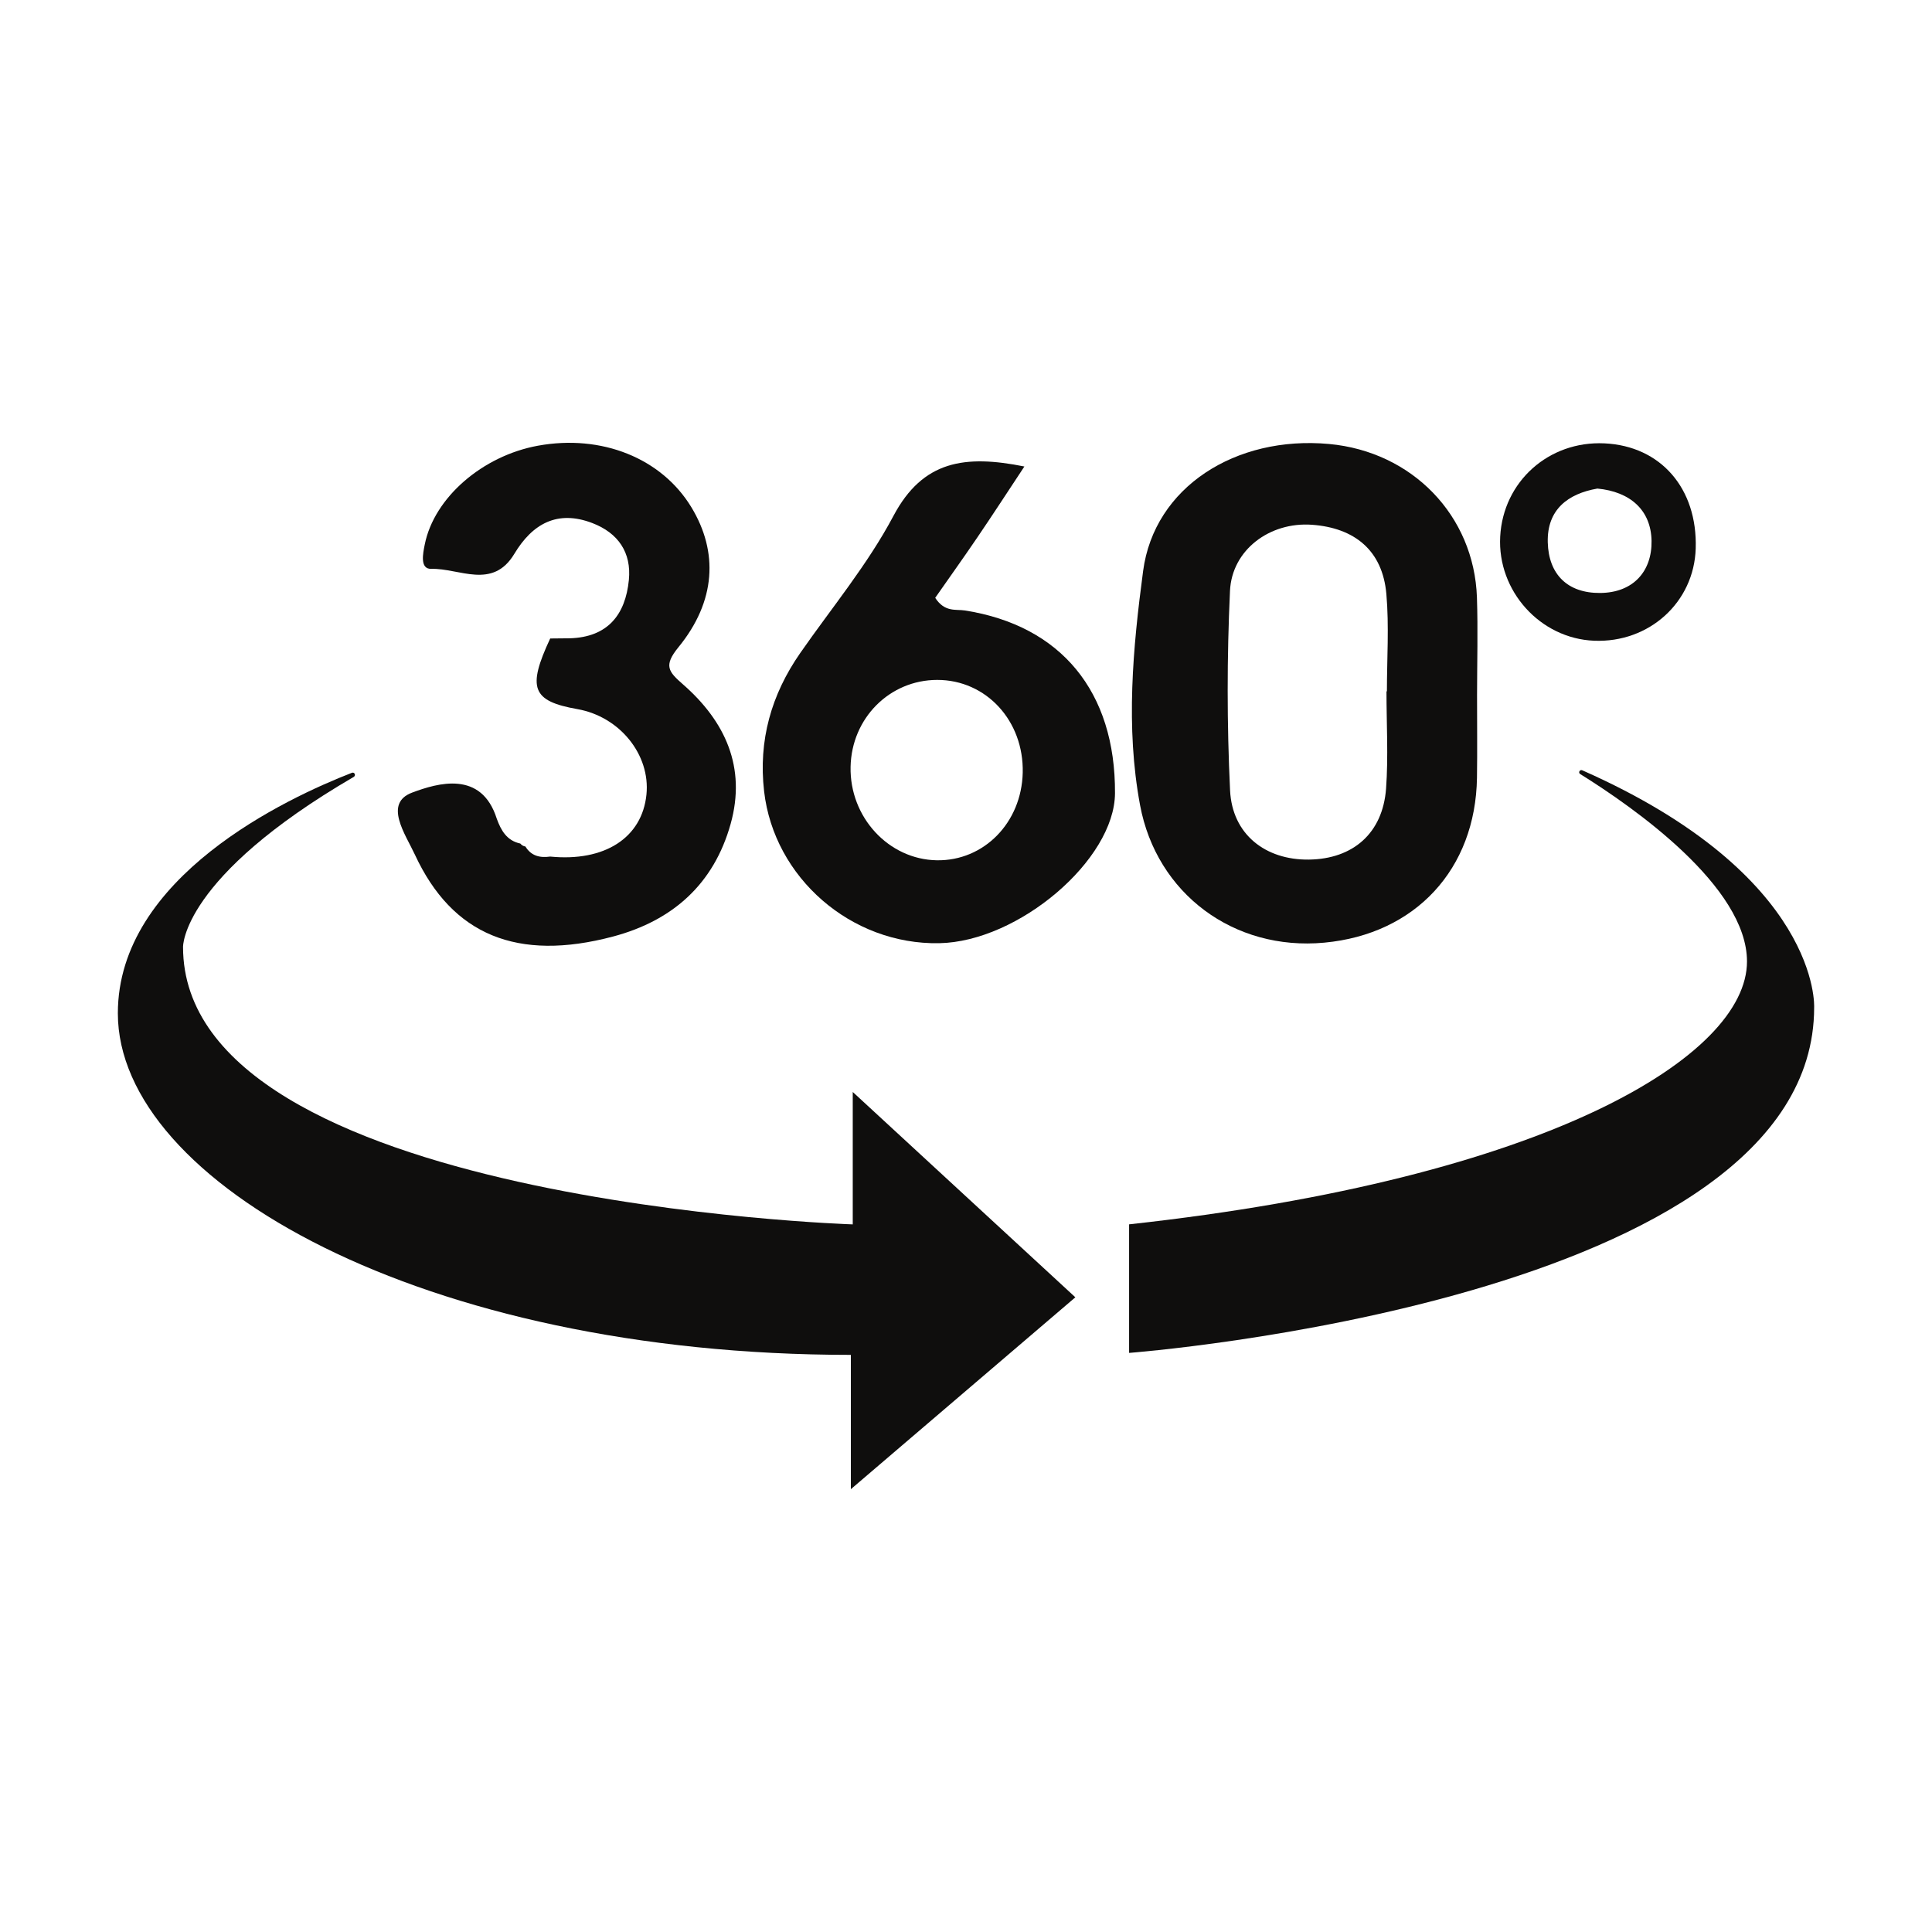
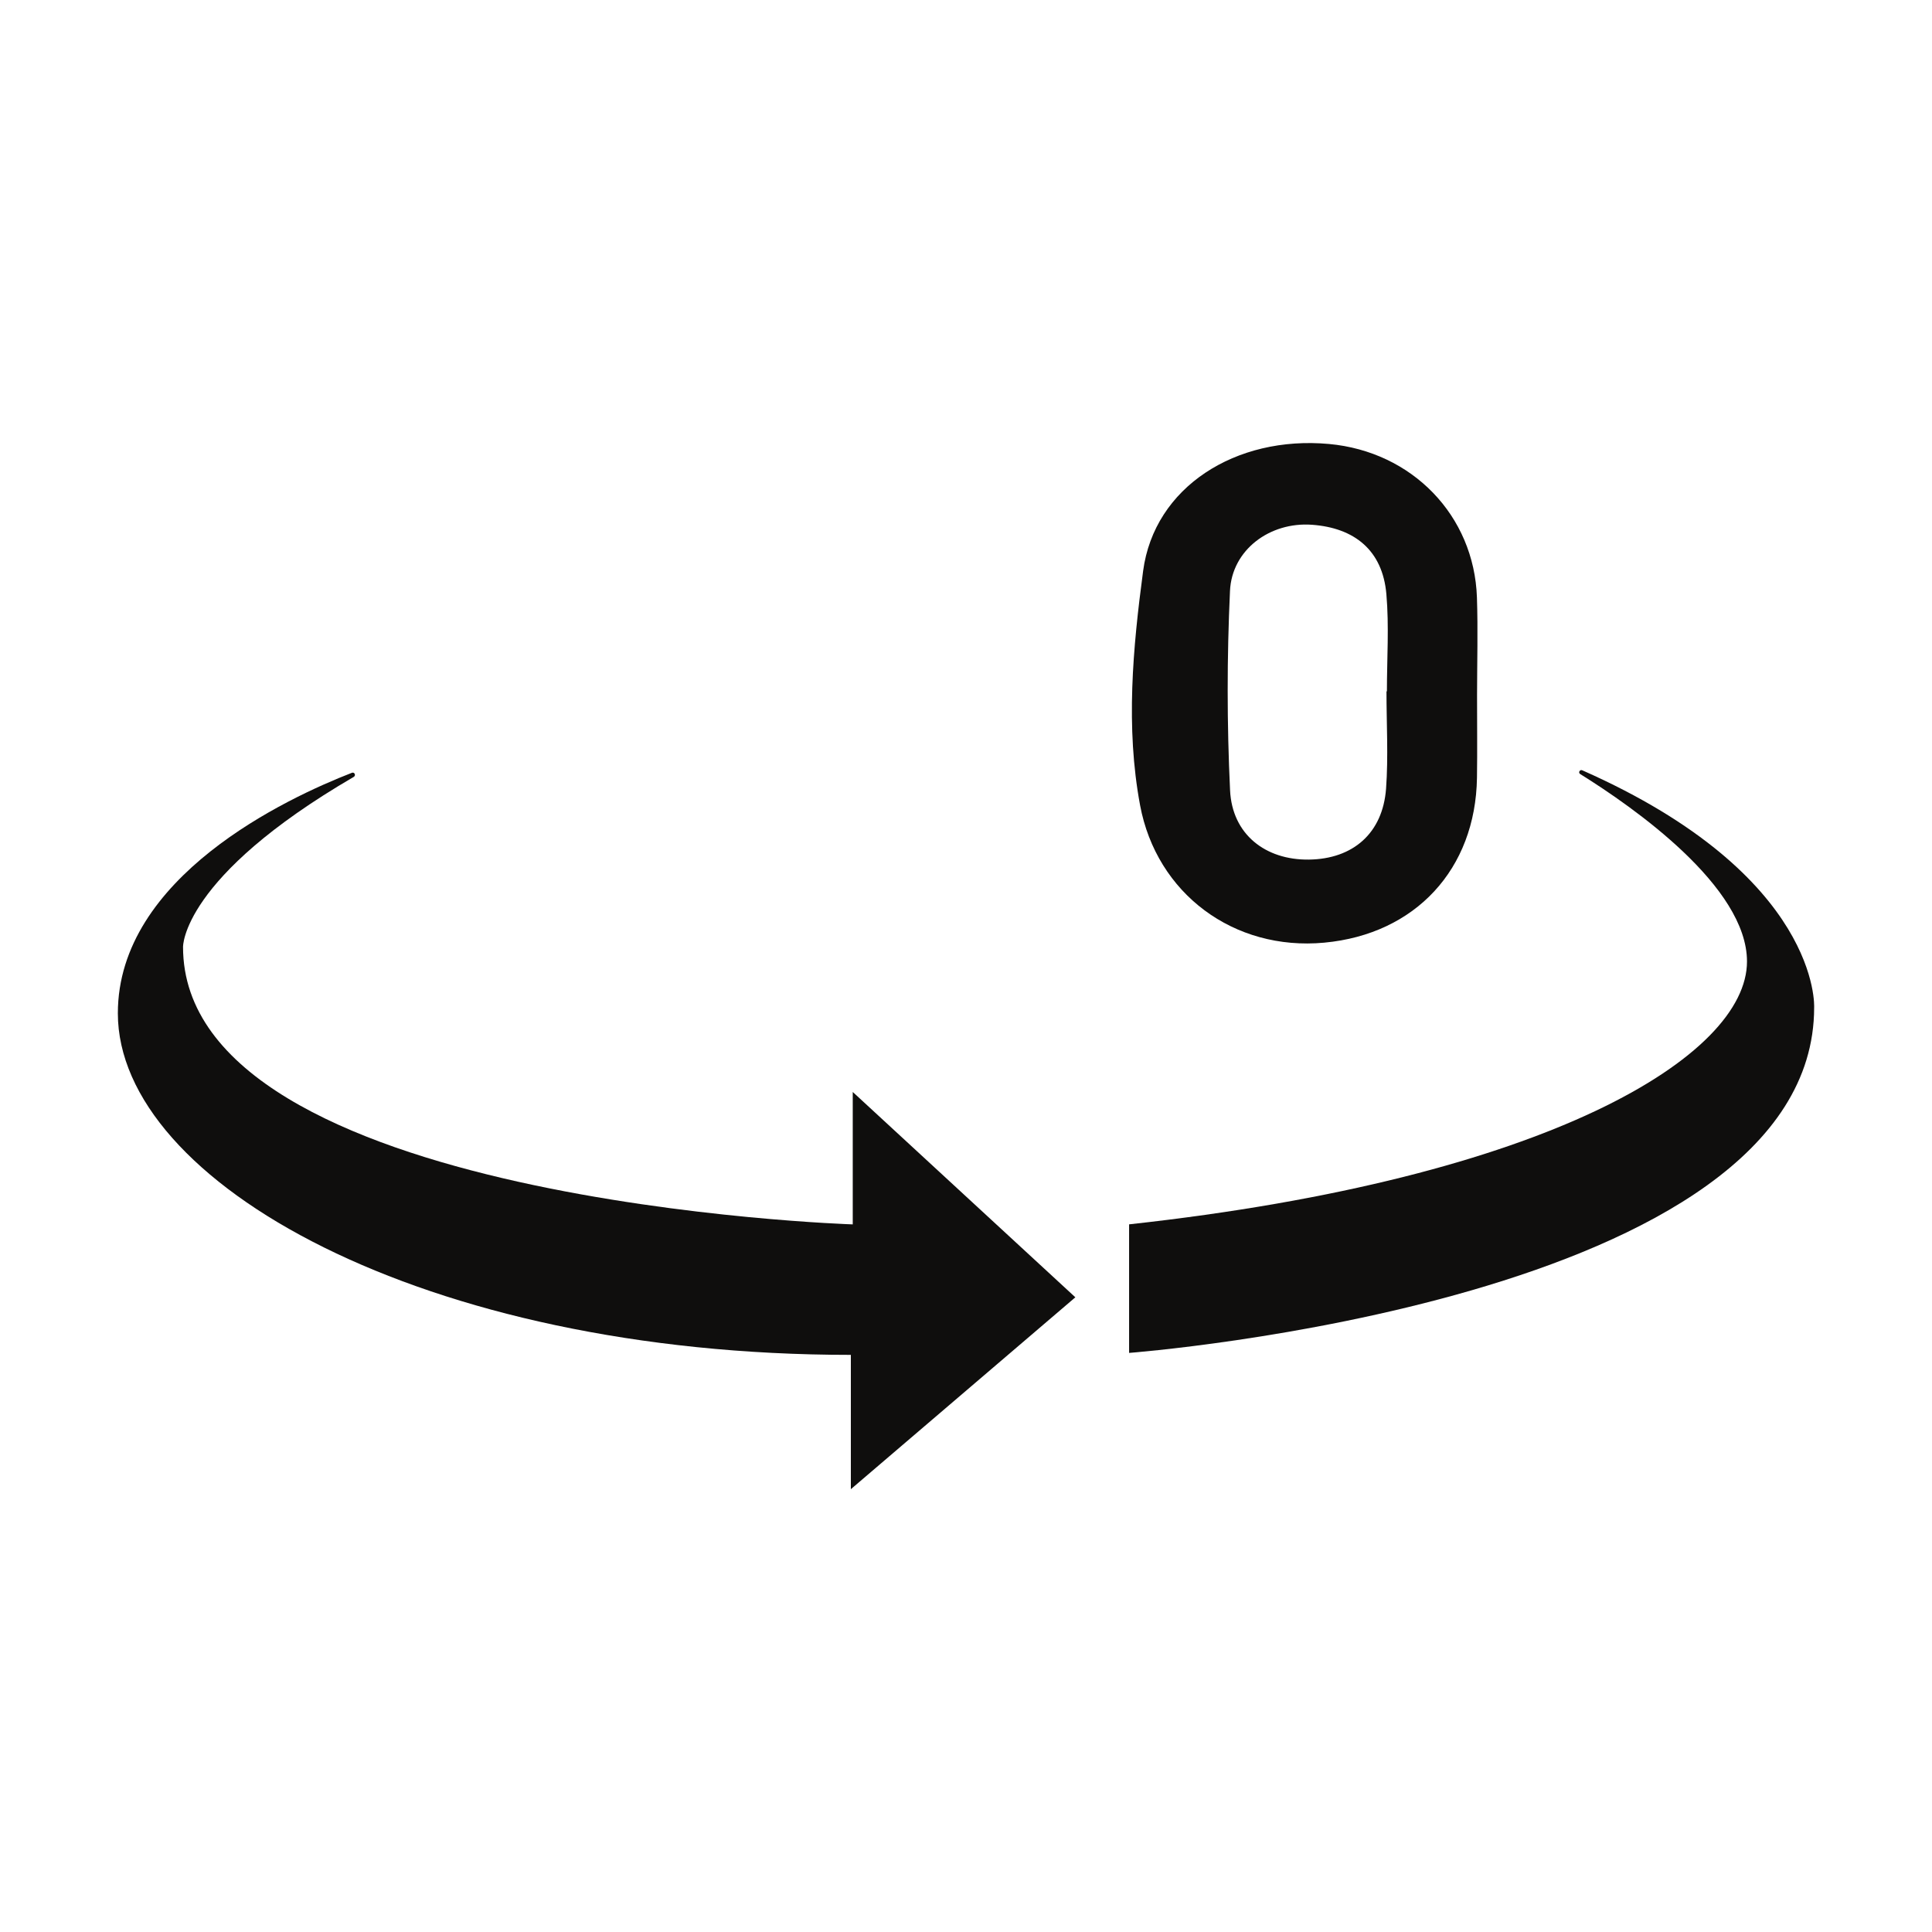
<svg xmlns="http://www.w3.org/2000/svg" version="1.0" id="Calque_1" x="0px" y="0px" viewBox="0 0 500 500" style="enable-background:new 0 0 500 500;" xml:space="preserve">
  <style type="text/css">
	.st0{fill:#FFFFFF;}
	.st1{fill:url(#SVGID_1_);}
	.st2{fill:url(#SVGID_2_);}
	.st3{fill:url(#SVGID_3_);}
	.st4{fill:url(#SVGID_4_);}
	.st5{fill:url(#SVGID_5_);}
	.st6{fill:url(#SVGID_6_);}
	.st7{fill:url(#SVGID_7_);}
	.st8{fill:url(#SVGID_8_);}
	.st9{fill:url(#SVGID_9_);}
	.st10{fill:url(#SVGID_10_);}
	.st11{fill:#0F0E0D;}
</style>
  <g>
    <path class="st11" d="M382.26,179.84c-0.01,7.15,0.09,14.3-0.02,21.44c-0.36,23.68-15.96,40.49-39.52,42.68   c-23.4,2.18-43.4-12.68-47.67-35.58c-3.77-20.23-1.87-40.62,0.79-60.62c2.89-21.73,24-35.06,48.09-32.86   c21.51,1.96,37.57,18.49,38.3,39.71C382.51,163.02,382.27,171.44,382.26,179.84z M358.82,178.92c0.04,0,0.07,0,0.11,0   c0-8.4,0.59-16.85-0.14-25.19c-0.99-11.31-8.25-17.12-19.24-17.92c-10.93-0.8-20.74,6.5-21.23,17.11   c-0.8,17.18-0.8,34.45,0.02,51.62c0.54,11.4,9.16,18.06,20.39,17.92c11.42-0.14,19.12-6.82,19.98-18.36   C359.32,195.76,358.82,187.32,358.82,178.92z" />
-     <path class="st11" d="M265.11,120.73c-4.42,6.68-8.21,12.53-12.13,18.29c-3.69,5.43-7.5,10.76-10.95,15.7   c2.49,3.81,5.33,2.9,7.68,3.27c24.89,3.9,38.99,21.02,38.85,47.3c-0.09,17.22-24.94,38.42-45.49,38.81   c-22.8,0.43-42.75-16.94-45.32-39.3c-1.51-13.18,1.84-25,9.35-35.8c8.18-11.75,17.46-22.92,24.12-35.48   C238.85,119.13,249.79,117.66,265.11,120.73z M242.46,222.64c12.18,0.19,21.91-9.73,22.22-22.65c0.32-13.43-9.45-24.04-22.13-24.03   c-12.31,0.01-22.17,9.9-22.42,22.5C219.86,211.49,229.97,222.44,242.46,222.64z" />
-     <path class="st11" d="M142.39,221.68c14.08,1.39,23.77-4.85,24.91-16.04c1.05-10.33-6.92-20.19-17.87-22.12   c-11.74-2.07-13.04-5.44-7.04-18.28c1.69-0.02,3.38-0.03,5.08-0.05c9.77-0.29,14.38-6.04,15.28-15.07   c0.71-7.15-2.79-12.2-9.45-14.75c-9.05-3.47-15.51,0.17-20.19,7.96c-5.63,9.38-14.24,3.69-21.49,3.89   c-3.03,0.09-2.15-4.03-1.69-6.32c2.43-12.12,14.94-22.93,29.28-25.55c16.49-3.01,32.01,3.22,39.72,15.93   c7,11.55,6.38,24.31-3.34,36.21c-3.92,4.8-2.61,6.32,1.16,9.62c10.93,9.56,16.43,21.46,12.34,36.11   c-4.34,15.55-14.97,25.04-30.42,29.15c-24.72,6.57-41.64-0.35-51.3-21.2c-2.44-5.26-8.16-13.26-0.7-16.05   c6.58-2.46,17.91-5.83,21.89,6.75c1.1,3.03,2.59,5.69,6.1,6.44c0.34,0.42,0.78,0.68,1.32,0.77   C137.48,221.54,139.76,222.05,142.39,221.68z" />
-     <path class="st11" d="M438.85,141.95c-0.43,13.92-12.04,24.45-26.3,23.87c-13.96-0.57-25.06-12.89-24.3-26.96   c0.77-14.24,12.56-24.79,26.97-24.12C429.8,115.42,439.33,126.4,438.85,141.95z M413.4,126.44c-7.62,1.33-13.06,5.44-12.84,13.92   c0.22,8.3,5.13,13.17,13.57,13.1c8.55-0.07,13.42-5.6,13.29-13.49C427.28,132.06,421.95,127.25,413.4,126.44z" />
    <path class="st11" d="M91.55,201.06c0.63-0.37,0.2-1.33-0.48-1.06c-16.81,6.53-60.57,26.93-60.57,62.24   c0,43.7,78.96,88.4,189.7,88.4v34.76l58.1-49.66l-57.61-53.14v34.27c0,0-173.32-5.54-173.32-71.8   C47.38,245.06,46.93,227.06,91.55,201.06z" />
    <path class="st11" d="M292.21,316.86v33.27c0,0,177.29-13.41,177.29-89.39c0,0,1.84-34.04-60.01-61.39   c-0.63-0.28-1.12,0.61-0.54,0.97c13.79,8.58,43.17,29.12,43.17,48.51C452.12,273.15,400.97,304.94,292.21,316.86z" />
  </g>
</svg>